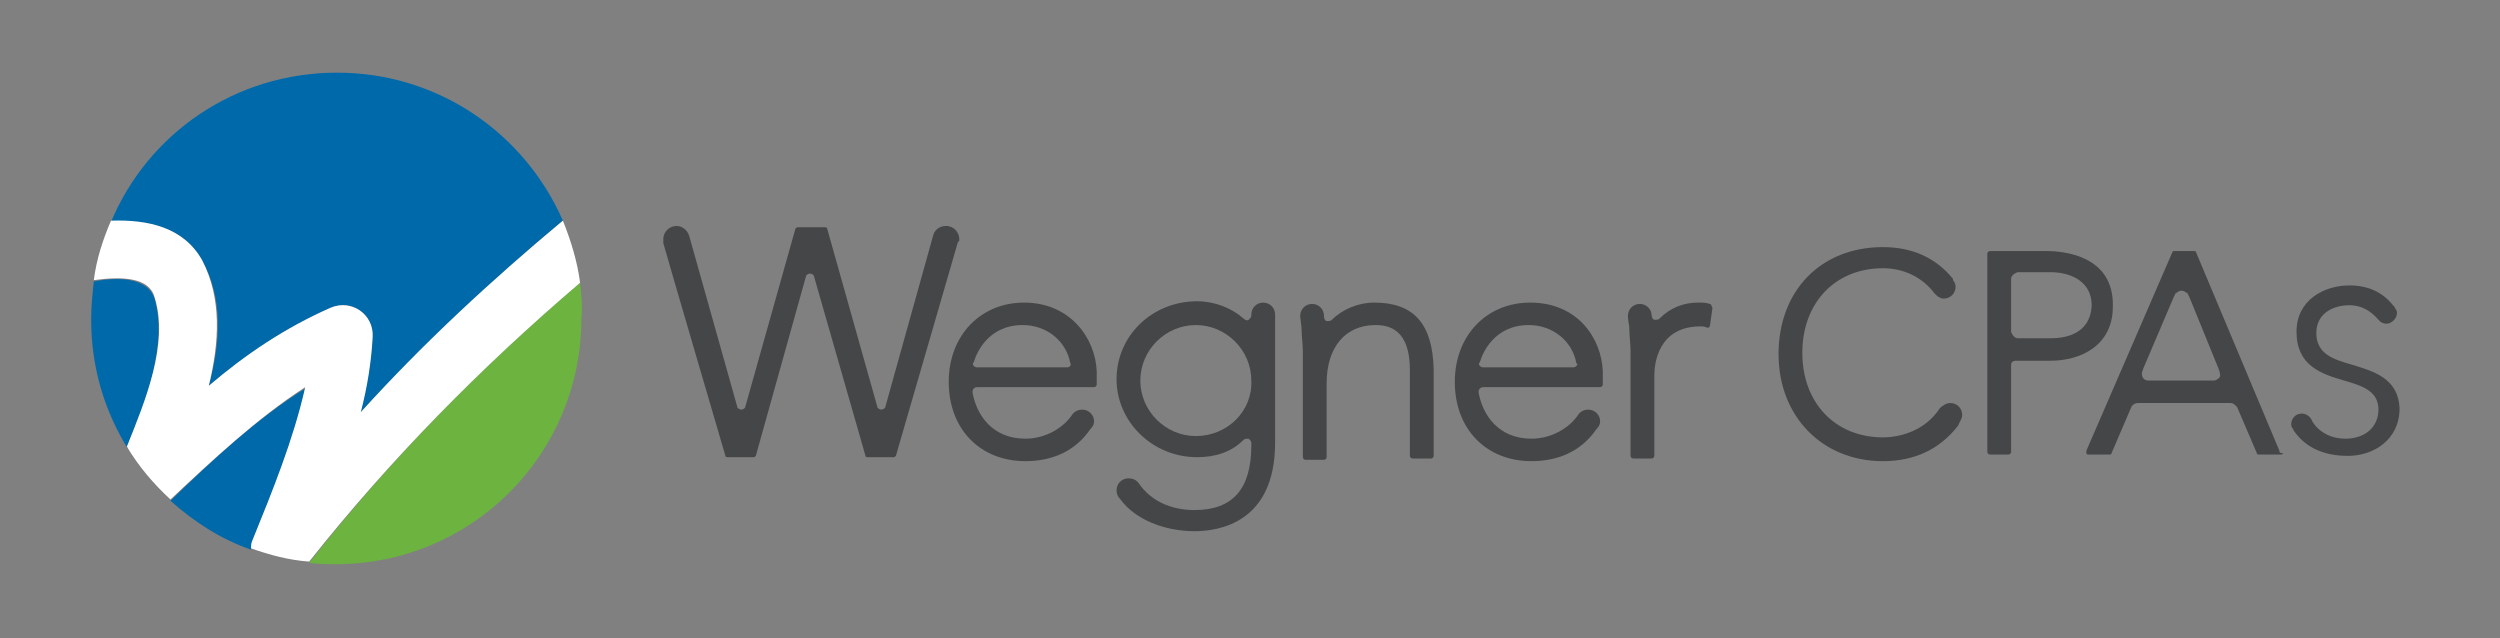
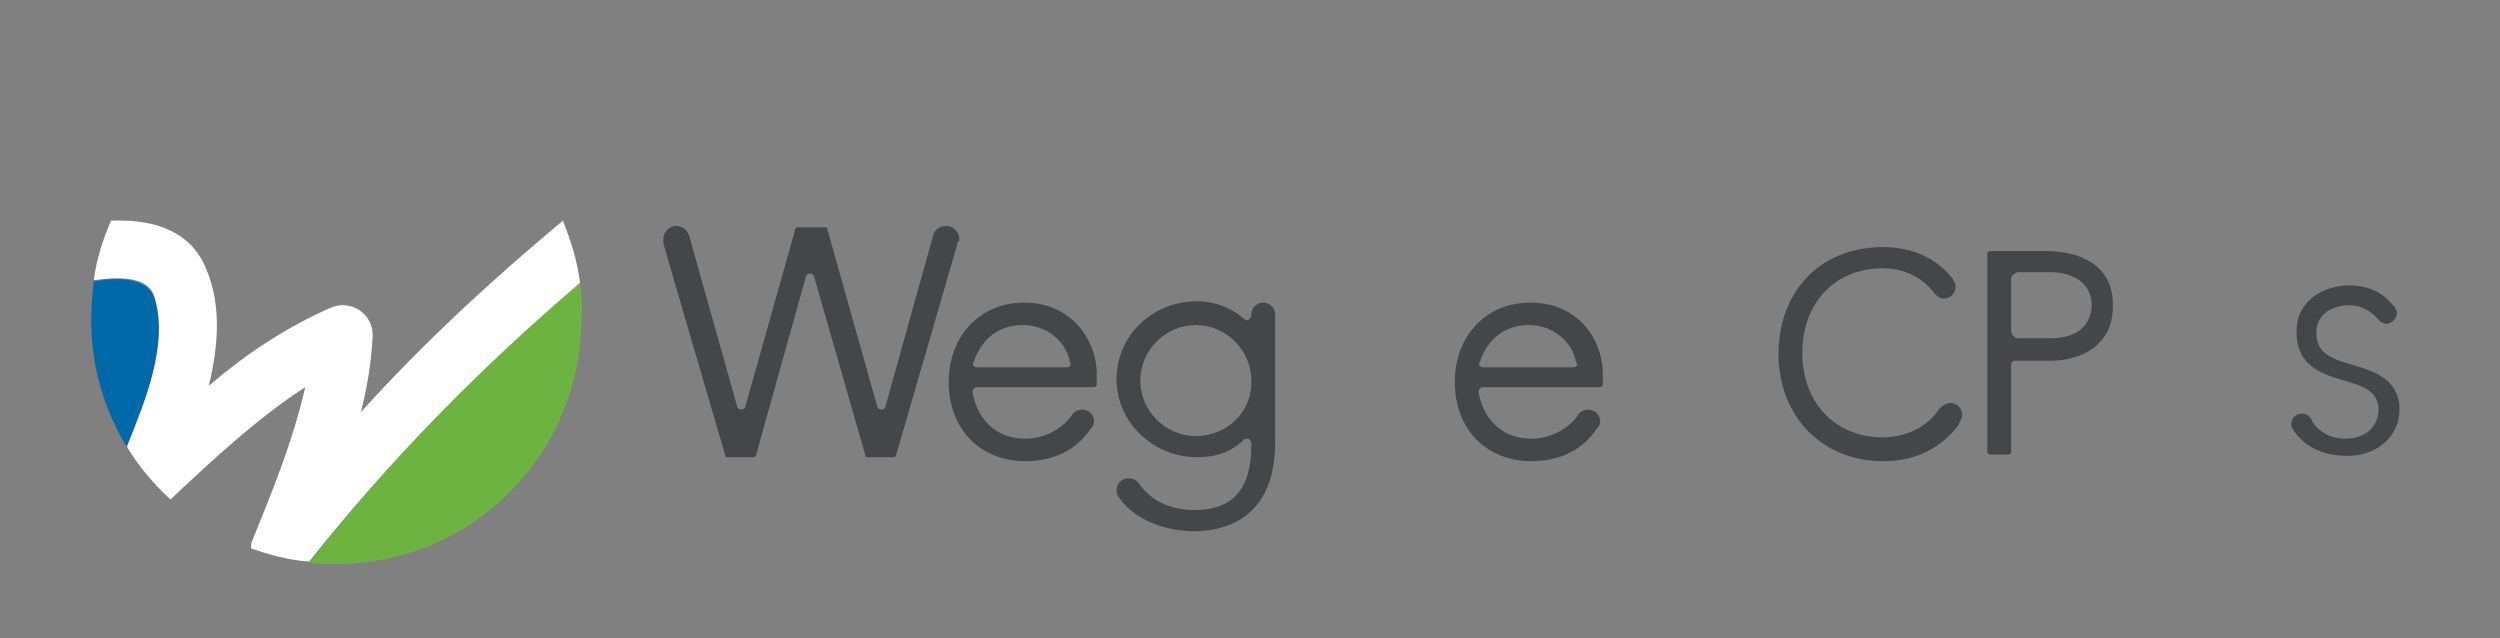
<svg xmlns="http://www.w3.org/2000/svg" id="Layer_1" x="0px" y="0px" viewBox="0 0 189.2 48.3" style="enable-background:new 0 0 189.2 48.3;" xml:space="preserve">
  <rect x="0" y="0" width="189.2" height="48.3" fill="#808080" stroke="none" />
  <style type="text/css">	.st0{fill:#444648;}	.st1{fill:#0069AA;}	.st2{fill:#6CB33F;}	.st3{fill:#FFFFFF;}</style>
  <g id="Layer_1_00000078031312434628557850000012610180269669635974_">
    <path class="st0" d="M77.5,22.9c-3.3,0-5.7,2.5-5.7,6c0,3.6,2.4,6,5.8,6c2.1,0,3.8-0.8,4.9-2.4c0.2-0.2,0.3-0.4,0.3-0.6  c0-0.5-0.4-0.9-0.9-0.9c-0.3,0-0.5,0.1-0.7,0.3l0,0c-0.7,1.1-2.1,1.9-3.6,1.9c-2.5,0-3.7-1.8-4-3.5c0-0.1,0-0.2,0.1-0.3  c0.1-0.1,0.2-0.1,0.3-0.1h8.8c0.1,0,0.2-0.1,0.2-0.2v-1C82.9,25.6,81,22.9,77.5,22.9 M81,27.7c-0.1,0.1-0.2,0.1-0.3,0.1H74  c-0.1,0-0.2,0-0.3-0.1c-0.1-0.1-0.1-0.2,0-0.3c0.2-0.7,1.1-2.8,3.7-2.8c1.8,0,3.3,1.2,3.6,2.9C81.1,27.5,81,27.6,81,27.7" />
    <path class="st0" d="M115.8,22.9c-3.3,0-5.7,2.5-5.7,6c0,3.6,2.4,6,5.8,6c2.1,0,3.8-0.8,4.9-2.4c0.2-0.2,0.3-0.4,0.3-0.6  c0-0.5-0.4-0.9-0.9-0.9c-0.3,0-0.5,0.1-0.7,0.3l0,0c-0.7,1.1-2.1,1.9-3.6,1.9c-2.5,0-3.7-1.8-4-3.5c0-0.1,0-0.2,0.1-0.3  c0.1-0.1,0.2-0.1,0.3-0.1h8.8c0.1,0,0.2-0.1,0.2-0.2v-1C121.2,25.6,119.4,22.9,115.8,22.9 M119.3,27.7c-0.1,0.1-0.2,0.1-0.3,0.1  h-6.7c-0.1,0-0.2,0-0.3-0.1c-0.1-0.1-0.1-0.2,0-0.3c0.2-0.7,1.1-2.8,3.7-2.8c1.8,0,3.3,1.2,3.6,2.9  C119.4,27.5,119.4,27.6,119.3,27.7" />
    <path class="st0" d="M96.5,23.8c0-0.5-0.4-0.9-0.9-0.9s-0.9,0.4-0.9,0.9v0.1c0,0.1-0.1,0.2-0.2,0.3c-0.1,0.1-0.3,0-0.4-0.1  c-0.9-0.8-2.2-1.3-3.5-1.3c-3.4,0-6.1,2.6-6.1,5.9c0,3.2,2.7,5.9,6.1,5.9c1.4,0,2.6-0.4,3.5-1.3c0.1-0.1,0.2-0.1,0.4-0.1  c0.1,0.1,0.2,0.2,0.2,0.3v0.2c0,3.3-1.4,4.9-4.3,4.9c-1.8,0-3.3-0.7-4.2-2l0,0c-0.2-0.3-0.5-0.4-0.8-0.4c-0.5,0-0.9,0.4-0.9,0.9  c0,0.3,0.1,0.5,0.3,0.7l0,0c1.1,1.5,3.3,2.4,5.6,2.4c1.8,0,6.1-0.6,6.1-6.7C96.5,33.7,96.5,23.9,96.5,23.8 M90.5,33  c-2.3,0-4.2-1.9-4.2-4.2s1.9-4.2,4.2-4.2c2.3,0,4.2,1.9,4.2,4.2C94.8,31.1,92.9,33,90.5,33" />
-     <path class="st0" d="M104,22.9c-1.2,0-2.4,0.5-3.2,1.3c-0.1,0.1-0.2,0.1-0.4,0.1c-0.1,0-0.2-0.2-0.2-0.3v-0.1  c0-0.5-0.4-0.9-0.9-0.9s-0.9,0.4-0.9,0.9c0,0,0,0.2,0.1,0.9c0,0.6,0.1,1.3,0.1,1.8v8c0,0.1,0.1,0.2,0.2,0.2h1.4  c0.1,0,0.2-0.1,0.2-0.2V29c0-2.7,1.4-4.4,3.7-4.4c1.1,0,2.6,0.4,2.6,3.4v6.5c0,0.1,0.1,0.2,0.2,0.2h1.4c0.1,0,0.2-0.1,0.2-0.2v-6.6  C108.4,24.5,107,22.9,104,22.9" />
-     <path class="st0" d="M129.4,23c-0.3-0.1-0.5-0.1-0.9-0.1c-1.1,0-2.1,0.4-2.9,1.2c-0.1,0.1-0.2,0.1-0.4,0.1c-0.1,0-0.2-0.2-0.2-0.3  l0,0c0-0.5-0.4-0.9-0.9-0.9s-0.9,0.4-0.9,0.9c0,0,0,0.3,0.1,0.8c0,0.6,0.1,1.4,0.1,1.8v8c0,0.1,0.1,0.2,0.2,0.2h1.4  c0.1,0,0.2-0.1,0.2-0.2v-6.1c0-0.9,0.3-3.7,3.5-3.7c0.1,0,0.3,0,0.5,0.1h0.1l0.1-0.1l0.2-1.4C129.5,23.1,129.5,23,129.4,23" />
    <path class="st0" d="M72.6,18.1c0-0.5-0.4-1-1-1c-0.5,0-0.9,0.3-1,0.8l0,0L67,30.8c0,0.1-0.2,0.2-0.3,0.2c-0.1,0-0.3-0.1-0.3-0.2  l-3.8-13.5c0-0.1-0.1-0.1-0.2-0.1h-2c-0.1,0-0.1,0-0.2,0.1l-3.8,13.5c0,0.1-0.2,0.2-0.3,0.2s-0.3-0.1-0.3-0.2L52.2,18  c-0.1-0.5-0.5-0.9-1-0.9s-1,0.4-1,1c0,0.1,0,0.2,0,0.3c0.3,1.1,4.7,16.1,4.7,16.1c0,0.1,0.1,0.1,0.2,0.1H57c0.1,0,0.1,0,0.2-0.1  L61,20.9c0-0.1,0.2-0.2,0.3-0.2s0.3,0.1,0.3,0.2l3.9,13.6c0,0.1,0.1,0.1,0.2,0.1h1.9c0.1,0,0.1,0,0.2-0.1l4.7-16.2l0,0  C72.6,18.3,72.6,18.2,72.6,18.1" />
    <path class="st0" d="M148.5,31.4c0-0.5-0.4-0.9-0.9-0.9c-0.3,0-0.6,0.2-0.8,0.4l0,0c-1.1,1.7-3,2.2-4.3,2.2c-3.6,0-6.1-2.6-6.1-6.4  s2.5-6.4,6.1-6.4c1.6,0,3,0.7,3.9,1.9l0.1,0.1c0.2,0.2,0.4,0.3,0.6,0.3c0.5,0,0.9-0.4,0.9-0.9c0-0.2-0.1-0.4-0.2-0.5c0,0,0,0,0-0.1  c-1.3-1.6-3.1-2.4-5.3-2.4c-4.7,0-7.9,3.3-7.9,8.1c0,4.7,3.3,8.1,7.9,8.1c2.4,0,4.3-0.9,5.7-2.7l0,0  C148.3,31.9,148.5,31.7,148.5,31.4" />
    <path class="st0" d="M154.9,19h-4.3c-0.1,0-0.2,0.1-0.2,0.2v15c0,0.1,0.1,0.2,0.2,0.2h1.4c0.1,0,0.2-0.1,0.2-0.2v-6.6  c0-0.2,0.2-0.3,0.3-0.3h2.7c2.2,0,4.7-1.1,4.7-4.1C160,19.3,156.1,19,154.9,19 M155.2,25.6h-2.4h-0.1c-0.2,0-0.4-0.2-0.5-0.5l0,0  V25v-3.7v-0.2l0,0c0-0.2,0.2-0.4,0.5-0.5l0,0h0.2h2.3c1.5,0,3.1,0.7,3.1,2.5C158.2,25.4,156.1,25.6,155.2,25.6" />
    <path class="st0" d="M178,27.6c-1.4-0.4-2.7-0.8-2.7-2.4c0-1.5,1.3-2.1,2.5-2.1c0.9,0,1.6,0.4,2.2,1.1l0.1,0.1l0,0  c0.1,0.1,0.3,0.2,0.5,0.2c0.4,0,0.8-0.4,0.8-0.8c0-0.1,0-0.2-0.1-0.3l0,0l-0.1-0.2l0,0l0,0l0,0c0,0,0,0-0.1-0.1l0,0  c-0.8-1-1.9-1.5-3.3-1.5c-1.9,0-4,1.1-4,3.5c0,2.6,1.9,3.2,3.6,3.7c1.4,0.4,2.6,0.8,2.6,2.2c0,1.3-1,2.2-2.5,2.2  c-1.1,0-2-0.5-2.5-1.3l0,0c-0.1-0.3-0.4-0.6-0.8-0.6c-0.5,0-0.8,0.4-0.8,0.8c0,0.1,0,0.2,0.1,0.3l0,0l0.1,0.2  c0.9,1.3,2.3,1.9,4.1,1.9c1.9,0,3.9-1.2,3.9-3.6C181.5,28.6,179.6,28.1,178,27.6" />
-     <path class="st0" d="M167.6,28.8h-0.2h-4.6h-0.2l0,0c-0.3,0-0.5-0.2-0.5-0.5l0,0l0,0c0,0,0,0,0-0.1l0,0l0.1-0.3l2.3-5.4l0.2-0.4  c0,0,0,0,0,0.1c0.1-0.1,0.2-0.2,0.4-0.2s0.3,0.1,0.4,0.2c0,0,0,0,0-0.1l0.2,0.4l2.2,5.4l0.1,0.3l0,0c0,0,0,0,0,0.1l0,0  C168.1,28.5,167.9,28.7,167.6,28.8L167.6,28.8 M172.5,34.1l-6.3-15c0-0.1-0.1-0.1-0.2-0.1h-1.4c-0.1,0-0.2,0-0.2,0.1l-6.5,15  c0,0.1,0,0.1,0,0.2c0,0.1,0.1,0.1,0.2,0.1h1.5c0.1,0,0.2,0,0.2-0.1l1.5-3.5c0.1-0.2,0.3-0.3,0.5-0.3h7c0.2,0,0.3,0.1,0.5,0.3  l1.5,3.5c0,0.1,0.1,0.1,0.2,0.1h1.6c0.1,0,0.1,0,0.2-0.1C172.5,34.3,172.5,34.2,172.5,34.1" />
-     <path class="st1" d="M15.3,19.7c1.6,2.9,1.4,6.2,0.5,9.5c2.8-2.3,5.8-4.4,9.2-5.9c1.6-0.7,3.3,0.5,3.2,2.2  c-0.1,1.9-0.5,3.8-0.9,5.7c4.8-5.2,9.9-10,15.3-14.5c-2.9-6.6-9.4-11.2-17.1-11.2S11.2,10.1,8.4,16.8  C11.2,16.6,13.9,17.2,15.3,19.7z" />
    <path class="st1" d="M11.7,22.6c-0.5-1.5-2.5-1.7-4.6-1.3c-0.1,0.9-0.2,1.9-0.2,2.9c0,3.6,1,6.9,2.8,9.8  C11,30.4,12.7,26.1,11.7,22.6z" />
-     <path class="st1" d="M23.1,29.4c-3.7,2.3-7,5.4-10.2,8.5c1.8,1.6,3.8,2.9,6.1,3.7c0-0.2,0.1-0.4,0.1-0.6  C20.6,37.3,22.2,33.4,23.1,29.4z" />
    <path class="st2" d="M43.9,21.4c-7.5,6.4-14.4,13.4-20.5,21.2c0.7,0.1,1.4,0.1,2,0.1c10.3,0,18.6-8.3,18.6-18.6  C44.1,23.2,44,22.3,43.9,21.4z" />
    <path class="st3" d="M43.9,21.4c-0.2-1.6-0.7-3.2-1.3-4.7C37.2,21.2,32,26,27.3,31.2c0.5-1.9,0.8-3.8,0.9-5.7  c0.1-1.7-1.6-2.9-3.2-2.2c-3.4,1.5-6.4,3.5-9.2,5.9c0.8-3.3,1-6.6-0.5-9.5c-1.4-2.5-4.1-3.1-6.9-3c-0.6,1.4-1.1,2.9-1.3,4.5  c2.2-0.3,4.2-0.2,4.6,1.3c1.1,3.5-0.7,7.8-2.1,11.3c0.9,1.5,2,2.8,3.3,4c3.2-3,6.5-6.1,10.2-8.5c-0.9,4-2.5,7.9-4,11.6  C19,41.1,19,41.3,19,41.5c1.4,0.5,2.9,0.9,4.4,1C29.5,34.8,36.4,27.8,43.9,21.4z" />
  </g>
  <g id="Layer_2_00000092444061677940359200000015335736715040506012_" />
</svg>